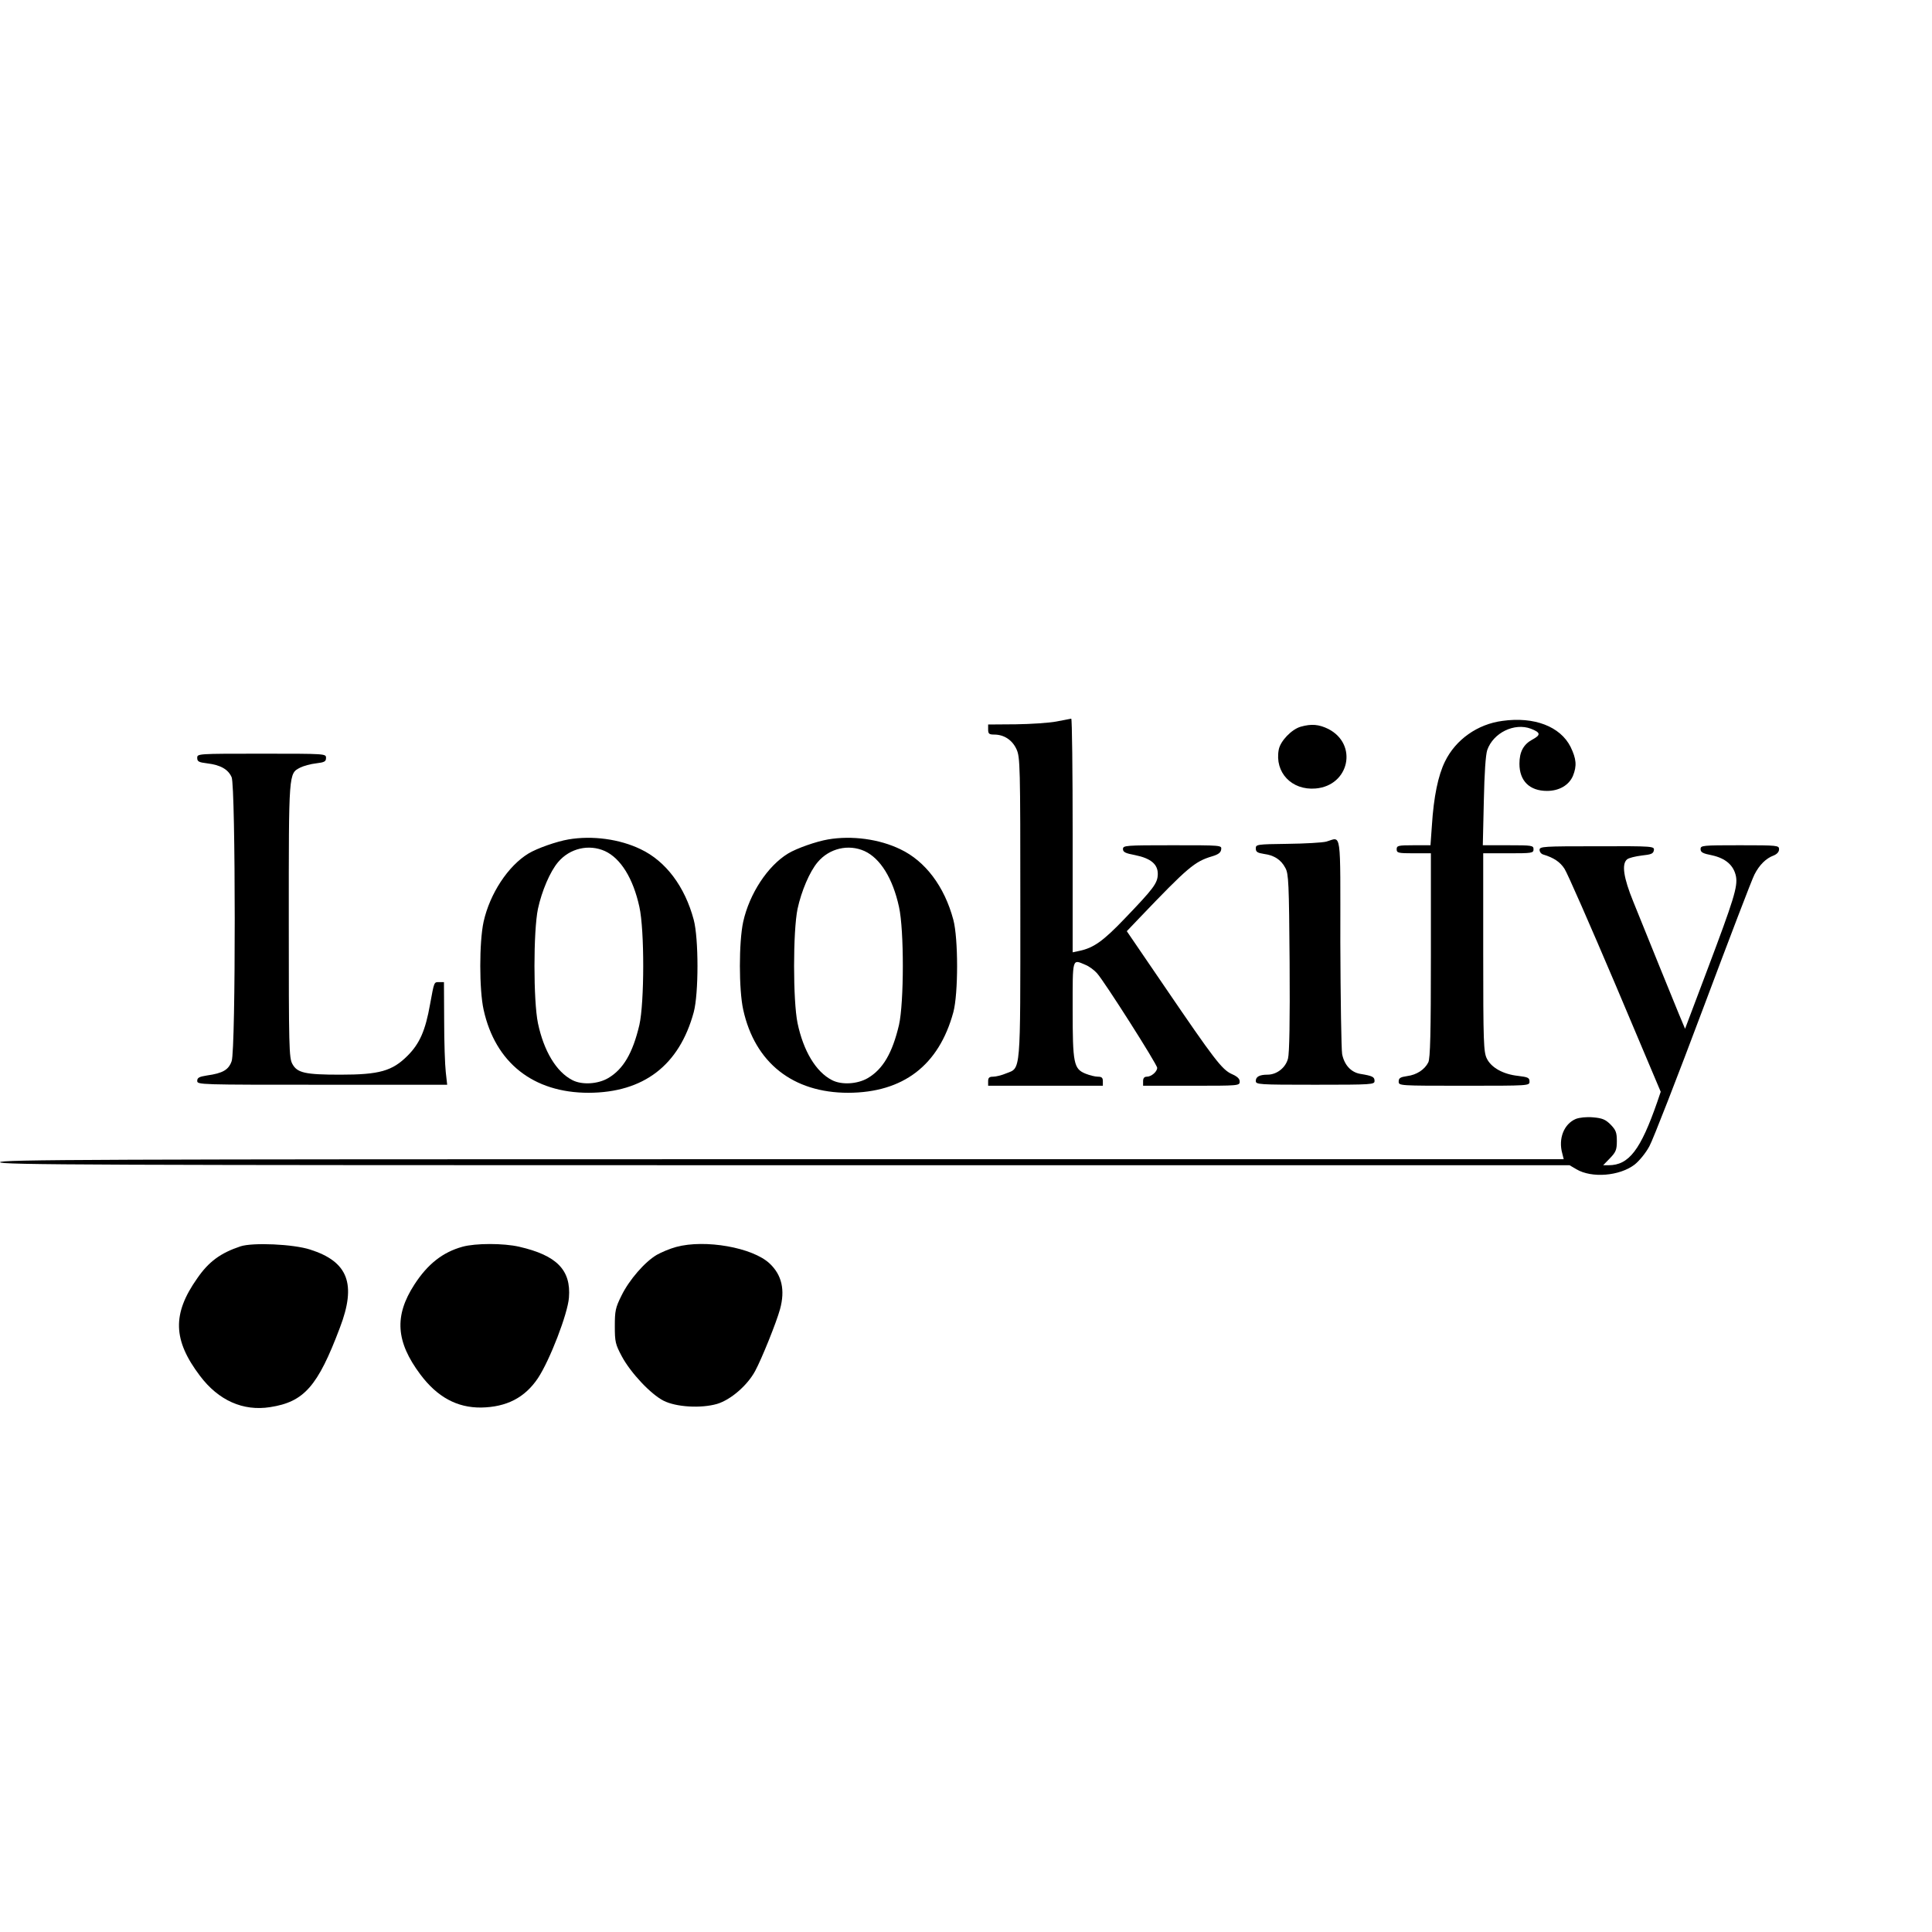
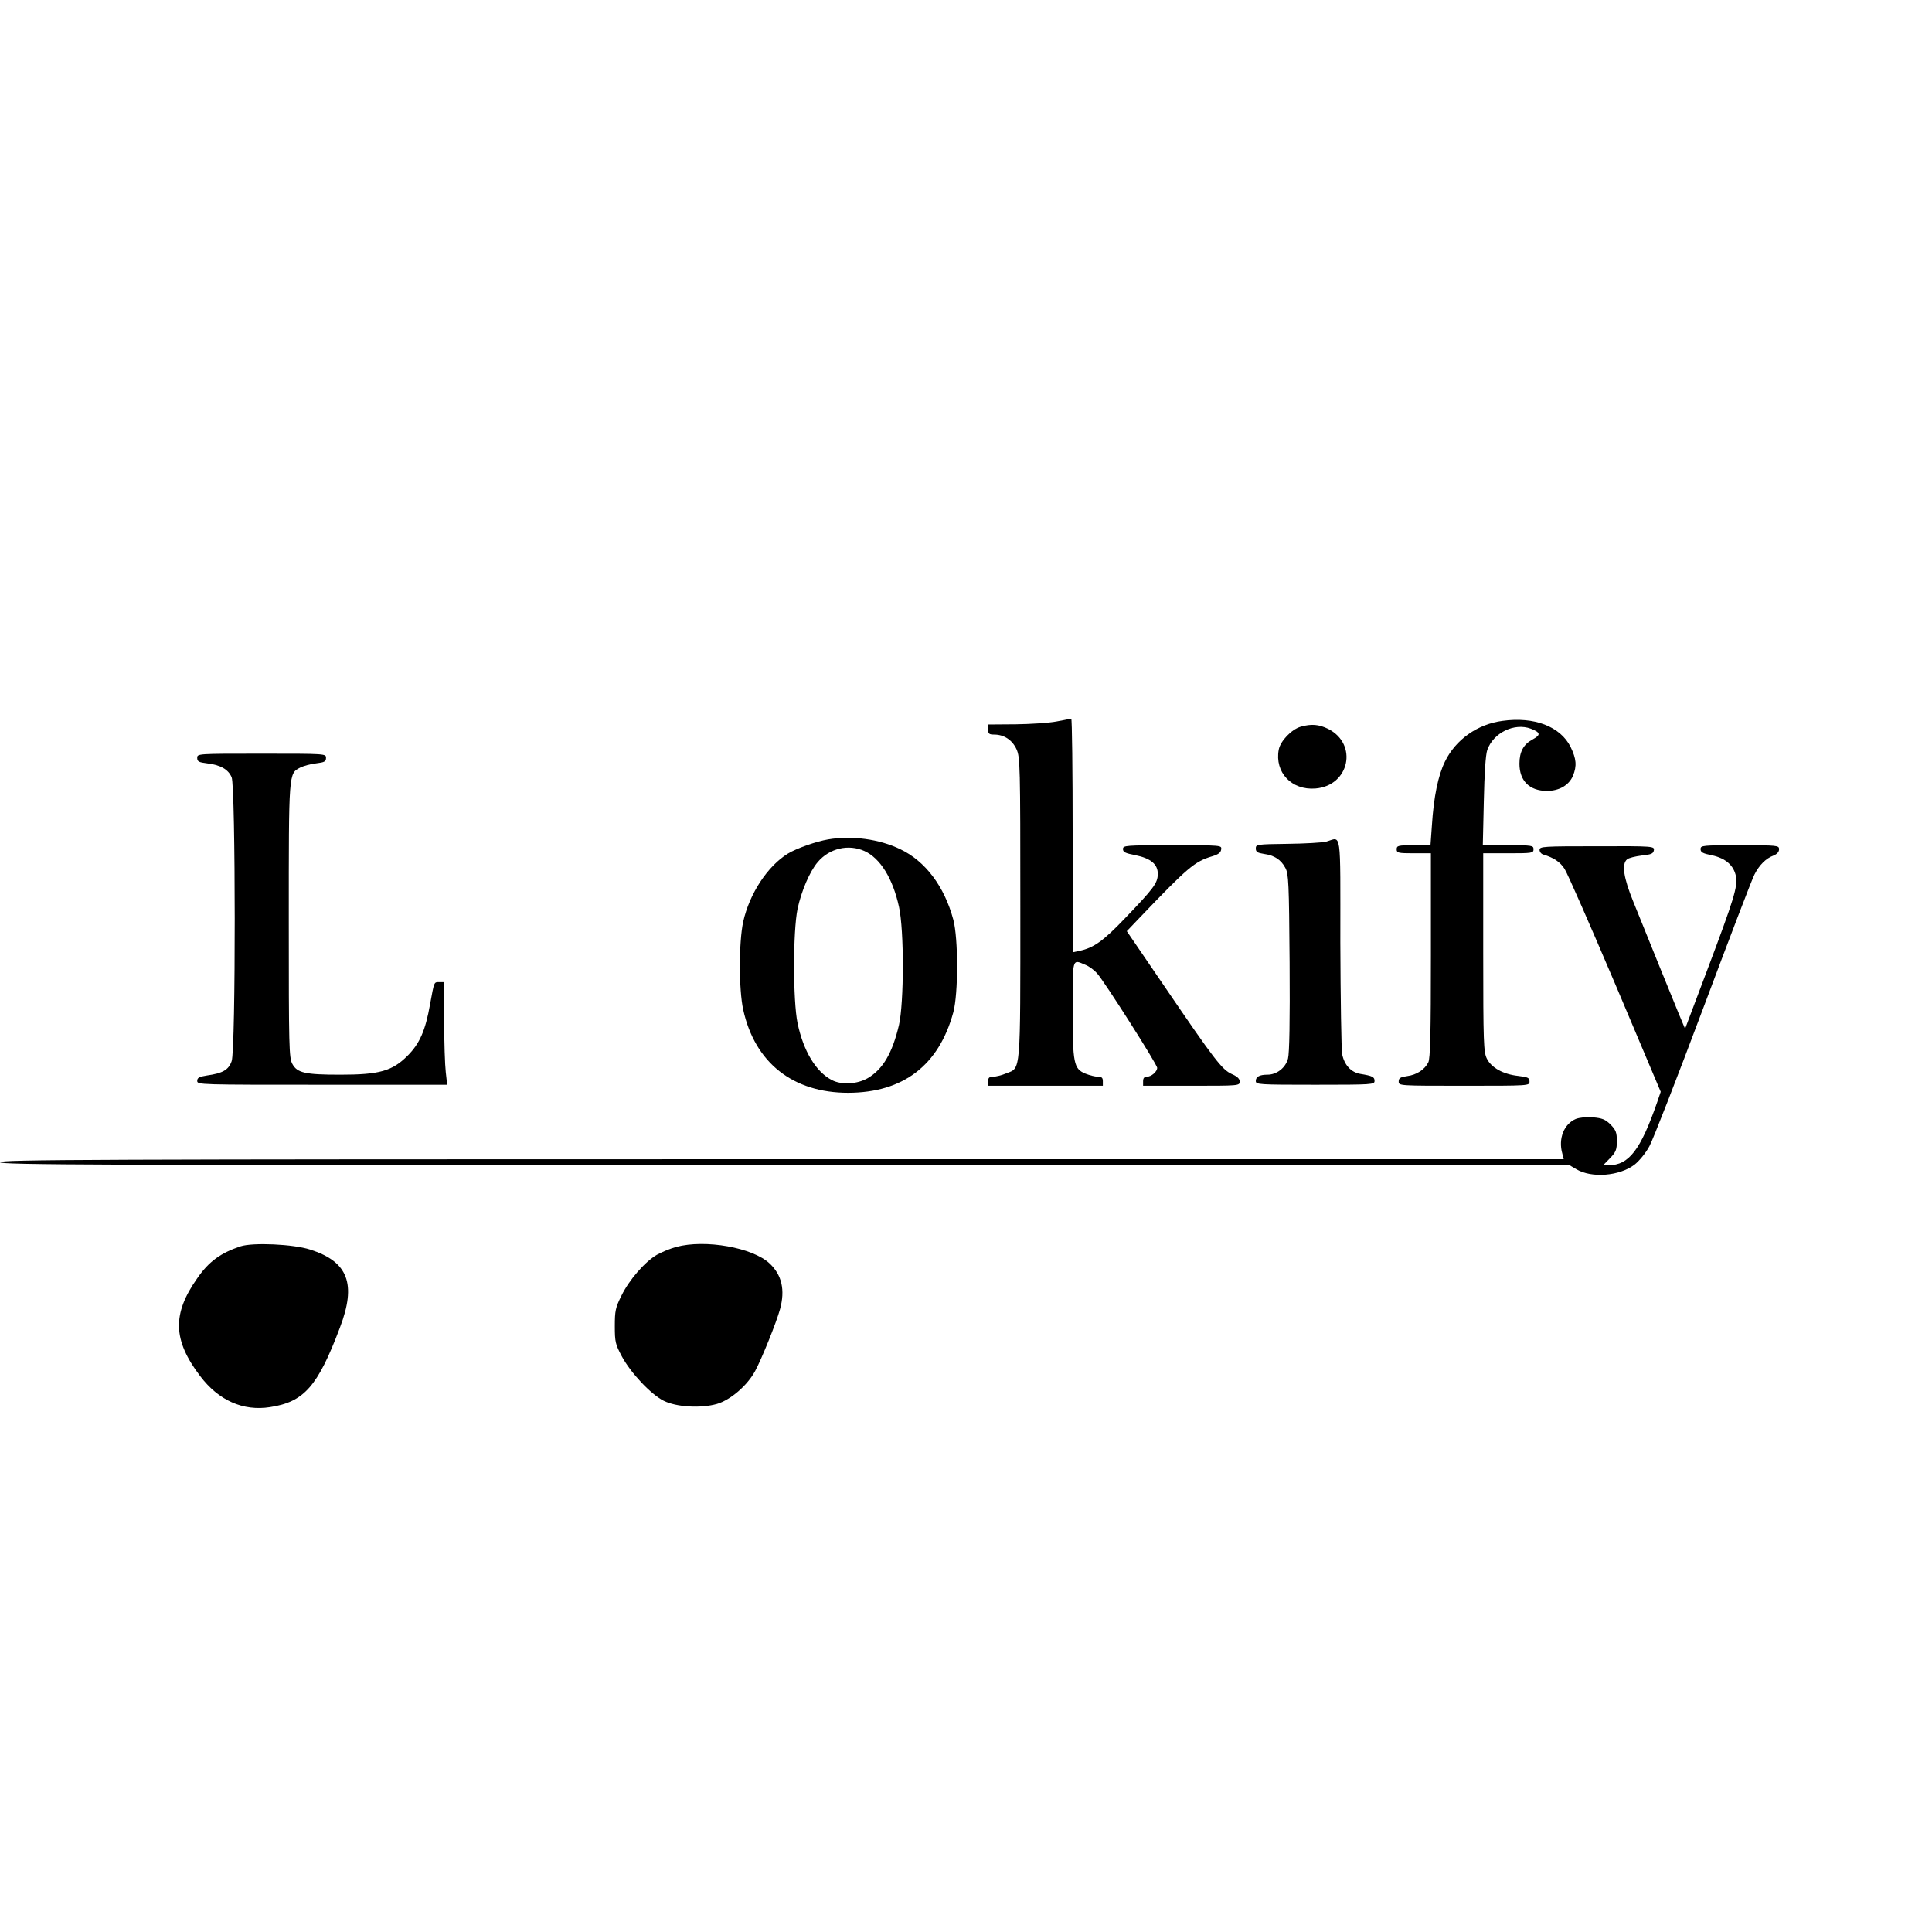
<svg xmlns="http://www.w3.org/2000/svg" version="1.0" width="960pt" height="960pt" viewBox="0 0 960 960" preserveAspectRatio="xMidYMid meet">
  <g transform="translate(0,960) scale(0.1,-0.1)" fill="#000000" stroke="none">
    <path d="M5250 6015 c-36 -7 -127 -13 -202 -14 l-138 -1 0 -25 c0 -21 5 -25 30 -25 49 0 90 -27 111 -73 18 -40 19 -77 19 -785 0 -833 3 -797 -69 -825 -23 -10 -53 -17 -66 -17 -19 0 -25 -5 -25 -22 l0 -23 285 0 285 0 0 23 c0 17 -6 22 -25 22 -14 0 -41 7 -61 15 -59 24 -64 51 -64 320 0 259 -3 249 63 221 18 -7 44 -26 58 -42 35 -38 299 -453 299 -470 0 -19 -29 -44 -51 -44 -13 0 -19 -7 -19 -22 l0 -23 240 0 c236 0 240 0 240 21 0 14 -12 25 -39 37 -49 22 -87 72 -335 436 l-187 274 63 66 c241 252 274 280 361 306 30 9 43 18 45 34 3 21 3 21 -242 21 -234 0 -246 -1 -246 -19 0 -15 12 -21 60 -30 79 -16 114 -46 113 -95 -1 -45 -21 -71 -164 -220 -108 -113 -155 -146 -226 -161 l-33 -7 0 581 c0 320 -3 580 -7 580 -5 -1 -37 -7 -73 -14z" />
    <path d="M7466 6018 c-124 -16 -233 -93 -286 -202 -34 -69 -56 -175 -65 -318 l-7 -98 -84 0 c-77 0 -84 -2 -84 -20 0 -18 7 -20 85 -20 l85 0 0 -507 c0 -383 -3 -514 -13 -532 -18 -36 -58 -62 -105 -68 -34 -5 -42 -10 -42 -27 0 -21 1 -21 325 -21 325 0 325 0 325 21 0 19 -8 22 -57 28 -74 8 -133 41 -155 86 -16 32 -18 79 -18 528 l0 492 125 0 c118 0 125 1 125 20 0 19 -7 20 -126 20 l-126 0 5 218 c3 143 9 230 17 255 30 86 135 137 217 106 49 -19 50 -31 7 -54 -44 -24 -64 -61 -64 -120 0 -85 50 -135 137 -135 60 0 109 28 129 75 20 50 17 84 -12 144 -51 101 -180 151 -338 129z" />
    <path d="M6463 5989 c-45 -13 -101 -71 -109 -114 -21 -113 64 -203 183 -193 168 14 212 220 63 296 -47 23 -84 26 -137 11z" />
    <path d="M980 5834 c0 -18 8 -22 49 -27 67 -8 105 -30 122 -69 20 -48 21 -1354 0 -1411 -15 -43 -44 -60 -123 -71 -38 -6 -48 -11 -48 -27 0 -19 13 -19 621 -19 l621 0 -7 63 c-4 34 -8 149 -8 255 l-1 192 -23 0 c-27 0 -25 4 -46 -110 -23 -131 -52 -196 -112 -256 -76 -76 -140 -94 -334 -94 -175 0 -214 9 -238 53 -17 30 -18 83 -18 712 0 742 -1 731 57 761 16 8 51 18 79 21 41 5 49 9 49 27 0 21 -1 21 -320 21 -319 0 -320 0 -320 -21z" />
-     <path d="M2825 5429 c-59 -10 -156 -44 -199 -70 -102 -62 -192 -200 -223 -339 -22 -101 -22 -338 0 -437 58 -264 247 -413 522 -413 273 1 450 136 522 400 25 92 25 367 0 460 -44 165 -139 291 -263 350 -105 51 -241 69 -359 49z m181 -58 c78 -36 140 -135 171 -277 26 -116 25 -477 0 -587 -33 -140 -80 -220 -155 -264 -51 -30 -130 -35 -178 -10 -80 41 -142 145 -171 283 -23 111 -23 457 0 568 19 88 60 185 100 232 58 69 153 91 233 55z" />
    <path d="M4115 5429 c-59 -10 -156 -44 -199 -70 -102 -62 -192 -200 -223 -339 -22 -101 -22 -338 0 -437 58 -264 247 -413 522 -413 273 1 450 136 522 400 25 92 25 367 0 460 -44 165 -139 291 -263 350 -105 51 -241 69 -359 49z m181 -58 c78 -36 140 -135 171 -277 26 -116 25 -477 0 -587 -33 -140 -80 -220 -155 -264 -51 -30 -130 -35 -178 -10 -80 41 -142 145 -171 283 -23 111 -23 457 0 568 19 88 60 185 100 232 58 69 153 91 233 55z" />
    <path d="M6590 5418 c-19 -5 -106 -10 -192 -11 -154 -2 -158 -3 -158 -23 0 -17 8 -22 40 -27 51 -7 85 -28 107 -70 16 -29 18 -73 21 -469 2 -294 -1 -451 -8 -478 -12 -46 -56 -80 -102 -80 -39 0 -58 -10 -58 -31 0 -18 12 -19 295 -19 285 0 295 1 295 19 0 20 -10 25 -71 35 -46 8 -79 44 -90 98 -4 24 -8 274 -9 556 0 572 7 522 -70 500z" />
    <path d="M7650 5377 c0 -10 8 -20 18 -23 53 -16 84 -37 106 -71 14 -21 127 -279 252 -573 l226 -535 -17 -50 c-83 -239 -141 -315 -242 -315 l-27 0 34 35 c29 30 34 42 34 85 0 43 -5 55 -31 82 -26 26 -42 32 -87 36 -33 3 -68 -1 -86 -8 -59 -25 -88 -98 -67 -172 l7 -28 -3885 0 c-3447 0 -3885 -2 -3885 -15 0 -13 440 -15 3899 -15 l3900 0 34 -20 c76 -45 214 -34 289 23 23 18 56 58 74 92 18 33 138 341 267 685 129 344 243 643 255 665 24 47 57 80 95 94 17 7 27 18 27 31 0 19 -6 20 -195 20 -186 0 -195 -1 -195 -19 0 -16 11 -22 57 -31 68 -15 108 -50 119 -105 9 -51 -10 -113 -144 -468 l-109 -289 -31 74 c-31 76 -147 360 -226 557 -49 120 -59 188 -31 211 8 7 41 15 73 19 47 5 57 9 60 26 3 20 -1 21 -283 20 -267 0 -285 -1 -285 -18z" />
    <path d="M1195 3407 c-99 -33 -158 -76 -215 -159 -125 -177 -121 -307 14 -485 92 -122 214 -176 348 -155 169 26 237 103 347 395 83 217 41 328 -148 388 -83 27 -284 36 -346 16z" />
-     <path d="M2298 3405 c-98 -27 -173 -86 -239 -188 -101 -156 -92 -284 30 -447 84 -112 182 -165 301 -164 127 2 218 49 283 146 59 89 148 320 154 400 11 137 -60 210 -247 253 -78 18 -217 18 -282 0z" />
    <path d="M3360 3404 c-30 -8 -73 -26 -96 -39 -60 -35 -138 -125 -176 -203 -30 -60 -33 -76 -33 -152 0 -78 3 -90 35 -150 44 -82 144 -188 207 -220 63 -32 186 -39 266 -16 67 20 150 91 189 163 33 61 106 242 124 308 26 95 9 170 -52 227 -84 79 -320 121 -464 82z" />
  </g>
</svg>